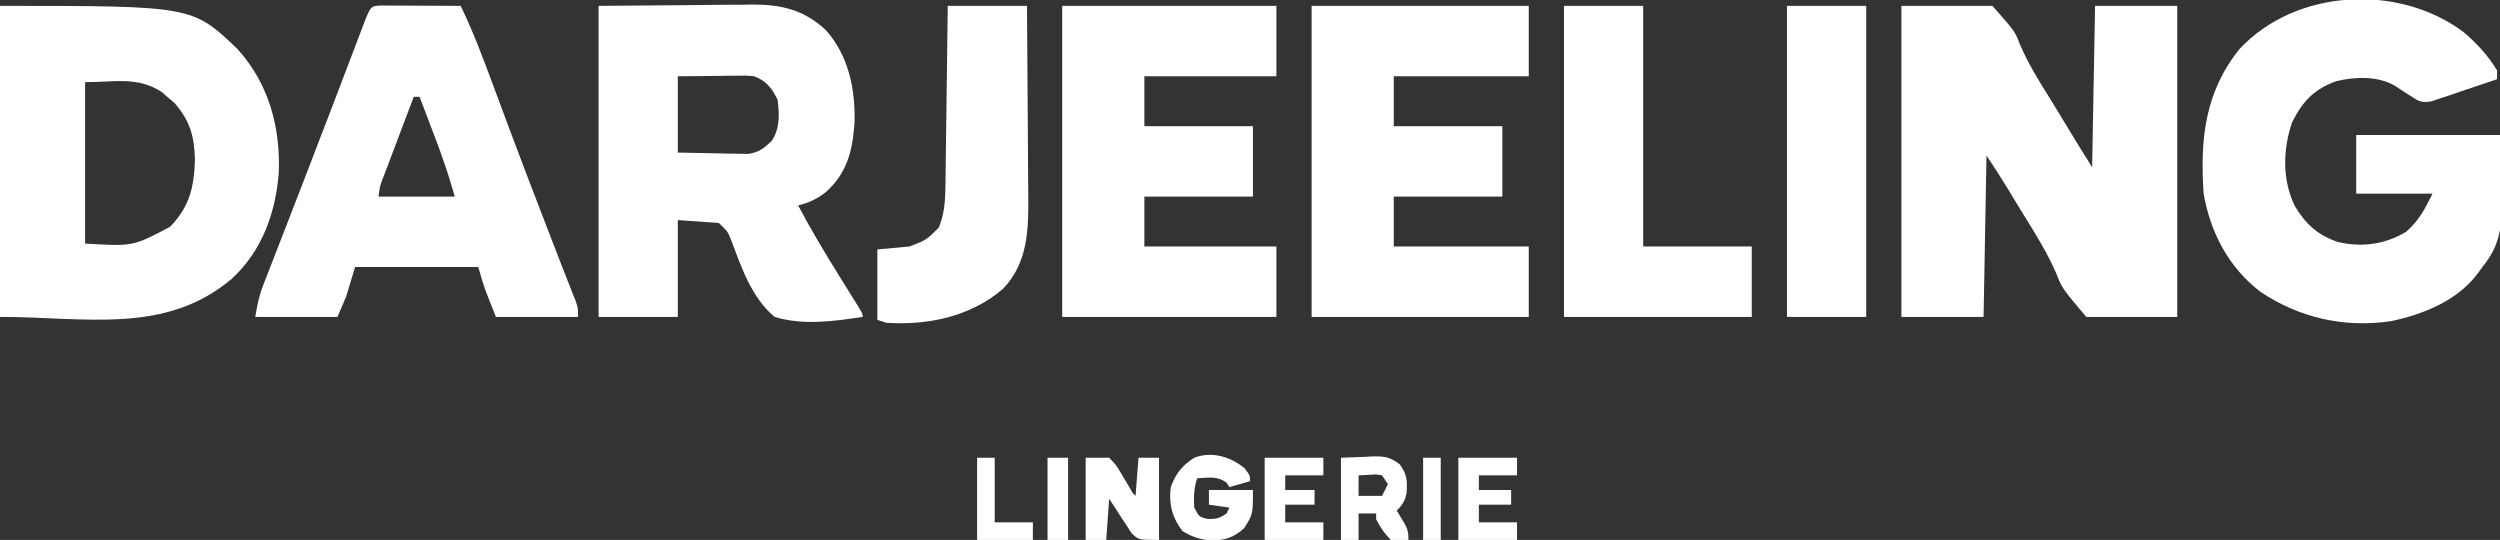
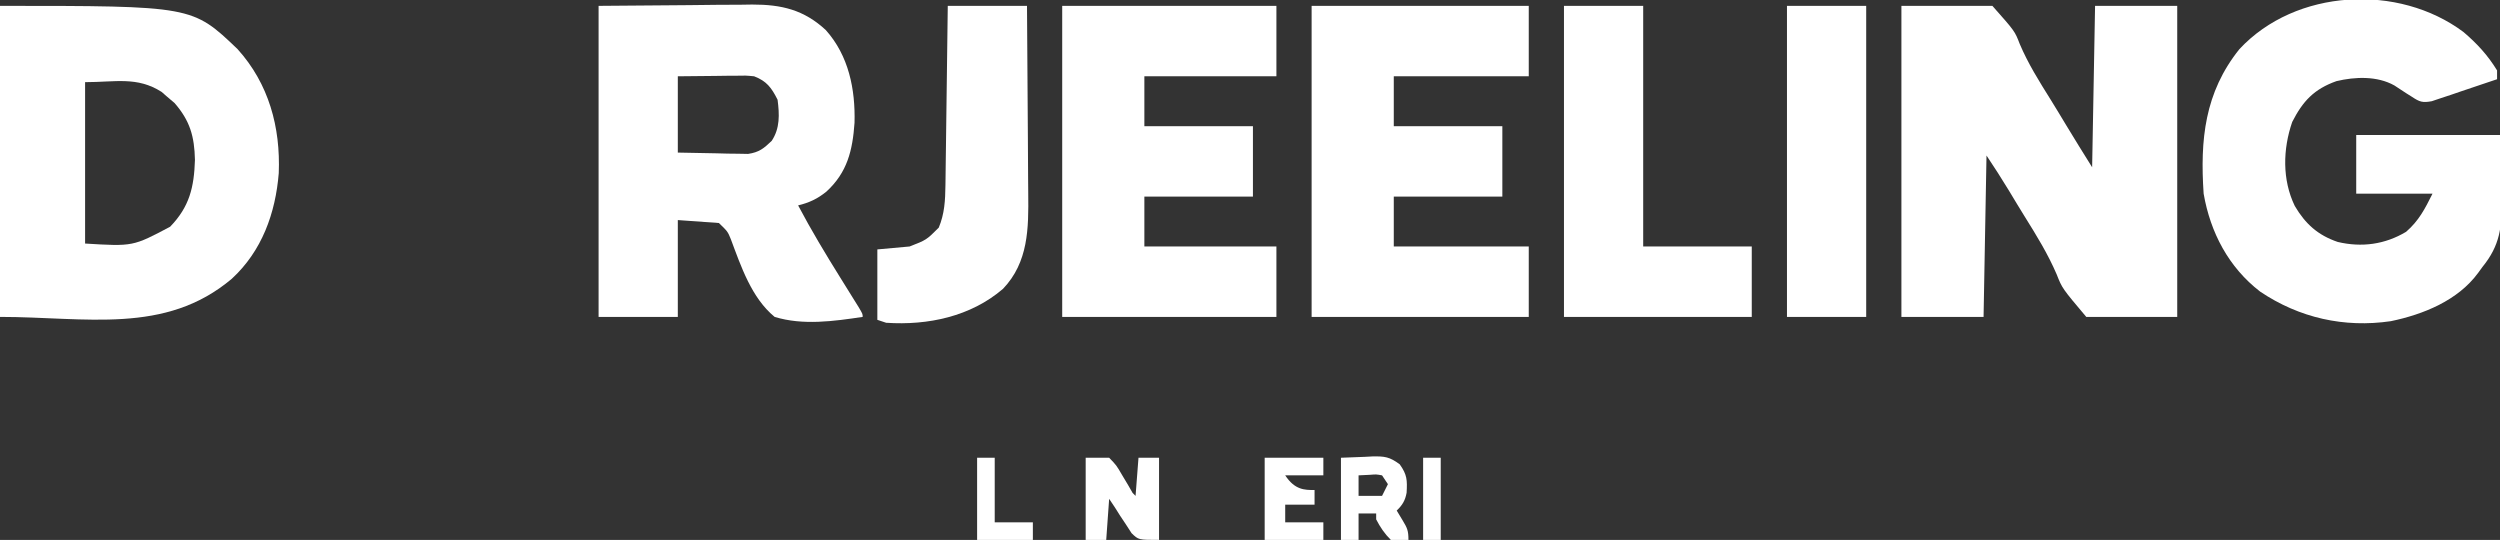
<svg xmlns="http://www.w3.org/2000/svg" version="1.1" width="852" height="184">
  <rect width="100%" height="100%" fill="#333333" stroke="none" />
  <path d="M0 0 C10.23 0 20.46 0 31 0 C38.654 8.628 38.654 8.628 40.309 12.941 C43.156 19.662 46.922 25.661 50.783 31.832 C52.624 34.79 54.418 37.777 56.215 40.762 C59.098 45.539 62.041 50.266 65 55 C65.33 36.85 65.66 18.7 66 0 C75.24 0 84.48 0 94 0 C94 34.98 94 69.96 94 106 C83.77 106 73.54 106 63 106 C54.786 96.255 54.786 96.255 52.918 91.512 C49.931 84.56 46.095 78.322 42.095 71.923 C40.251 68.958 38.454 65.964 36.652 62.973 C34.193 58.899 31.645 54.967 29 51 C28.67 69.15 28.34 87.3 28 106 C18.76 106 9.52 106 0 106 C0 71.02 0 36.04 0 0 Z " fill="#FFFFFF" transform="translate(648,2)" />
  <path d="M0 0 C65.548 0 65.548 0 80.969 14.75 C91.619 26.548 95.622 41.337 95 57 C93.896 70.661 89.268 83.55 79 93 C56.286 112.183 29.19 106 0 106 C0 71.02 0 36.04 0 0 Z M29 26 C29 44.15 29 62.3 29 81 C45.312 81.995 45.312 81.995 57.98 75.27 C64.584 68.448 66.139 61.83 66.438 52.5 C66.261 44.489 64.753 39.166 59.5 33.125 C58.263 32.073 58.263 32.073 57 31 C56.361 30.443 55.721 29.886 55.062 29.312 C46.703 23.993 39.31 26 29 26 Z " fill="#FFFFFF" transform="translate(0,2)" />
  <path d="M0 0 C15.314 -0.124 15.314 -0.124 30.938 -0.25 C34.145 -0.286 37.352 -0.323 40.656 -0.36 C43.217 -0.372 45.779 -0.382 48.34 -0.391 C49.654 -0.411 50.968 -0.432 52.322 -0.453 C62.379 -0.456 69.942 1.31 77.438 8.25 C85.257 17.008 87.534 28.432 87.223 39.855 C86.558 49.248 84.786 56.752 77.625 63.312 C74.615 65.75 71.797 67.074 68 68 C72.451 76.425 77.335 84.545 82.375 92.625 C83.823 94.949 85.268 97.275 86.711 99.602 C87.659 101.123 87.659 101.123 88.626 102.674 C90 105 90 105 90 106 C80.186 107.476 69.643 108.963 60 106 C52.12 99.536 48.542 88.781 45.051 79.469 C43.994 76.901 43.994 76.901 41 74 C34.07 73.505 34.07 73.505 27 73 C27 83.89 27 94.78 27 106 C18.09 106 9.18 106 0 106 C0 71.02 0 36.04 0 0 Z M27 24 C27 32.58 27 41.16 27 50 C31.396 50.108 35.79 50.187 40.188 50.25 C41.433 50.284 42.679 50.317 43.963 50.352 C45.165 50.364 46.367 50.377 47.605 50.391 C48.71 50.412 49.815 50.433 50.954 50.454 C54.693 49.897 56.305 48.592 59 46 C61.851 41.698 61.644 36.981 61 32 C58.949 27.897 57.27 25.632 53 24 C50.096 23.725 50.096 23.725 46.922 23.805 C45.876 23.81 44.83 23.815 43.753 23.82 C42.432 23.838 41.111 23.856 39.75 23.875 C33.439 23.937 33.439 23.937 27 24 Z " fill="#FFFFFF" transform="translate(204,2)" />
  <path d="M0 0 C4.582 3.895 8.308 7.936 11.434 13.078 C11.434 14.068 11.434 15.058 11.434 16.078 C7.358 17.477 3.272 18.843 -0.816 20.203 C-1.975 20.601 -3.134 21 -4.328 21.41 C-5.443 21.778 -6.558 22.145 -7.707 22.523 C-8.733 22.869 -9.76 23.215 -10.817 23.571 C-13.961 24.151 -14.959 23.821 -17.566 22.078 C-18.556 21.457 -18.556 21.457 -19.566 20.824 C-20.901 19.951 -22.234 19.076 -23.566 18.199 C-29.419 14.919 -36.931 15.215 -43.297 16.727 C-50.917 19.424 -54.765 23.537 -58.379 30.641 C-61.571 39.882 -61.832 50.345 -57.496 59.285 C-53.889 65.4 -49.626 69.234 -42.863 71.535 C-34.691 73.467 -26.782 72.395 -19.566 68.078 C-15.195 64.269 -13.188 60.322 -10.566 55.078 C-19.146 55.078 -27.726 55.078 -36.566 55.078 C-36.566 48.478 -36.566 41.878 -36.566 35.078 C-20.396 35.078 -4.226 35.078 12.434 35.078 C12.557 40.647 12.681 46.216 12.809 51.953 C12.891 54.557 12.891 54.557 12.974 57.214 C13.141 66.375 12.457 72.71 6.434 80.078 C5.718 81.066 5.718 81.066 4.987 82.074 C-1.928 91.496 -13.688 96.234 -24.785 98.539 C-40.664 100.871 -56.012 97.408 -69.316 88.453 C-80.045 80.182 -86.259 68.348 -88.566 55.078 C-89.8 36.734 -88.238 20.616 -76.379 5.828 C-57.189 -14.799 -22.138 -16.578 0 0 Z " fill="#FFFFFF" transform="translate(839.566,10.922)" />
-   <path d="M0 0 C1.252 0.005 2.503 0.01 3.793 0.016 C4.789 0.018 4.789 0.018 5.806 0.02 C7.936 0.026 10.065 0.038 12.195 0.051 C13.636 0.056 15.077 0.061 16.517 0.065 C20.056 0.076 23.594 0.093 27.133 0.114 C31.333 8.813 34.718 17.762 38.064 26.813 C39.698 31.23 41.345 35.642 42.992 40.055 C43.331 40.963 43.67 41.872 44.019 42.808 C47.701 52.664 51.472 62.485 55.258 72.301 C55.569 73.108 55.88 73.916 56.201 74.748 C56.806 76.318 57.412 77.888 58.018 79.457 C58.591 80.942 59.163 82.427 59.735 83.912 C61.033 87.281 62.34 90.646 63.671 94.003 C64.359 95.753 64.359 95.753 65.062 97.539 C65.464 98.55 65.866 99.561 66.281 100.603 C67.133 103.114 67.133 103.114 67.133 106.114 C57.893 106.114 48.653 106.114 39.133 106.114 C35.133 96.114 35.133 96.114 33.133 89.114 C19.273 89.114 5.413 89.114 -8.867 89.114 C-9.857 92.414 -10.847 95.714 -11.867 99.114 C-12.857 101.424 -13.847 103.734 -14.867 106.114 C-24.107 106.114 -33.347 106.114 -42.867 106.114 C-42.181 101.997 -41.652 99.13 -40.204 95.405 C-39.689 94.069 -39.689 94.069 -39.165 92.706 C-38.789 91.749 -38.414 90.791 -38.028 89.805 C-37.633 88.785 -37.239 87.766 -36.833 86.716 C-35.537 83.367 -34.234 80.022 -32.93 76.676 C-32.031 74.358 -31.133 72.04 -30.235 69.722 C-28.848 66.14 -27.461 62.558 -26.072 58.977 C-22.88 50.745 -19.715 42.504 -16.571 34.254 C-16.154 33.163 -15.738 32.072 -15.309 30.948 C-13.703 26.736 -12.097 22.524 -10.495 18.31 C-9.399 15.427 -8.3 12.546 -7.199 9.664 C-6.712 8.377 -6.712 8.377 -6.214 7.065 C-3.566 0.141 -3.566 0.141 0 0 Z M11.133 31.114 C9.419 35.633 7.711 40.153 6.006 44.676 C5.425 46.214 4.843 47.753 4.26 49.291 C3.422 51.499 2.59 53.708 1.758 55.918 C1.495 56.608 1.233 57.297 0.962 58.008 C-0.405 61.465 -0.405 61.465 -0.867 65.114 C7.713 65.114 16.293 65.114 25.133 65.114 C22.687 56.91 22.687 56.91 19.871 48.887 C19.474 47.836 19.078 46.786 18.67 45.703 C18.063 44.112 18.063 44.112 17.445 42.489 C17.029 41.389 16.614 40.289 16.185 39.156 C15.171 36.474 14.153 33.793 13.133 31.114 C12.473 31.114 11.813 31.114 11.133 31.114 Z " fill="#FFFFFF" transform="translate(129.867,1.886)" />
  <path d="M0 0 C24.42 0 48.84 0 74 0 C74 7.92 74 15.84 74 24 C58.82 24 43.64 24 28 24 C28 29.61 28 35.22 28 41 C40.21 41 52.42 41 65 41 C65 48.92 65 56.84 65 65 C52.79 65 40.58 65 28 65 C28 70.61 28 76.22 28 82 C43.18 82 58.36 82 74 82 C74 89.92 74 97.84 74 106 C49.58 106 25.16 106 0 106 C0 71.02 0 36.04 0 0 Z " fill="#FFFFFF" transform="translate(447,2)" />
  <path d="M0 0 C24.09 0 48.18 0 73 0 C73 7.92 73 15.84 73 24 C58.15 24 43.3 24 28 24 C28 29.61 28 35.22 28 41 C40.21 41 52.42 41 65 41 C65 48.92 65 56.84 65 65 C52.79 65 40.58 65 28 65 C28 70.61 28 76.22 28 82 C42.85 82 57.7 82 73 82 C73 89.92 73 97.84 73 106 C48.91 106 24.82 106 0 106 C0 71.02 0 36.04 0 0 Z " fill="#FFFFFF" transform="translate(362,2)" />
  <path d="M0 0 C8.91 0 17.82 0 27 0 C27 27.06 27 54.12 27 82 C39.21 82 51.42 82 64 82 C64 89.92 64 97.84 64 106 C42.88 106 21.76 106 0 106 C0 71.02 0 36.04 0 0 Z " fill="#FFFFFF" transform="translate(533,2)" />
  <path d="M0 0 C8.91 0 17.82 0 27 0 C27.091 10.241 27.164 20.481 27.207 30.722 C27.228 35.478 27.256 40.234 27.302 44.99 C27.345 49.588 27.369 54.184 27.38 58.782 C27.387 60.528 27.401 62.275 27.423 64.021 C27.563 75.789 27.493 87.373 18.816 96.441 C7.819 105.878 -6.765 108.955 -21 108 C-21.99 107.67 -22.98 107.34 -24 107 C-24 99.08 -24 91.16 -24 83 C-18.555 82.505 -18.555 82.505 -13 82 C-7.258 79.768 -7.258 79.768 -3.062 75.562 C-1.09 70.805 -0.861 66.308 -0.795 61.19 C-0.78 60.194 -0.78 60.194 -0.765 59.178 C-0.733 56.998 -0.708 54.817 -0.684 52.637 C-0.663 51.119 -0.642 49.602 -0.621 48.084 C-0.566 44.101 -0.516 40.118 -0.468 36.134 C-0.417 32.066 -0.362 27.997 -0.307 23.928 C-0.199 15.952 -0.098 7.976 0 0 Z " fill="#FFFFFF" transform="translate(323,2)" />
  <path d="M0 0 C8.91 0 17.82 0 27 0 C27 34.98 27 69.96 27 106 C18.09 106 9.18 106 0 106 C0 71.02 0 36.04 0 0 Z " fill="#FFFFFF" transform="translate(609,2)" />
  <path d="M0 0 C2.64 0 5.28 0 8 0 C10.496 2.59 10.496 2.59 12.438 5.938 C13.096 7.04 13.755 8.142 14.434 9.277 C14.951 10.176 15.467 11.074 16 12 C16.33 12.33 16.66 12.66 17 13 C17.33 8.71 17.66 4.42 18 0 C20.31 0 22.62 0 25 0 C25 9.24 25 18.48 25 28 C18 28 18 28 15.637 25.699 C14.993 24.705 14.35 23.711 13.688 22.688 C12.703 21.208 12.703 21.208 11.699 19.699 C11.138 18.808 10.578 17.918 10 17 C9.34 16.01 8.68 15.02 8 14 C7.67 18.62 7.34 23.24 7 28 C4.69 28 2.38 28 0 28 C0 18.76 0 9.52 0 0 Z " fill="#FFFFFF" transform="translate(370,156)" />
-   <path d="M0 0 C1.938 2.5 1.938 2.5 1.938 4.5 C-0.372 5.16 -2.683 5.82 -5.062 6.5 C-5.393 6.005 -5.723 5.51 -6.062 5 C-9.238 2.618 -12.165 3.308 -16.062 3.5 C-17.239 7.03 -17.261 9.795 -17.062 13.5 C-15.399 16.654 -15.399 16.654 -12.688 17.312 C-9.735 17.523 -8.488 17.146 -6.062 15.5 C-5.732 14.84 -5.402 14.18 -5.062 13.5 C-7.372 13.17 -9.682 12.84 -12.062 12.5 C-12.062 10.85 -12.062 9.2 -12.062 7.5 C-7.112 7.5 -2.163 7.5 2.938 7.5 C2.938 15.786 2.938 15.786 -0.062 20.5 C-3.286 23.422 -5.945 24.414 -10.312 24.75 C-14.694 24.458 -17.293 23.776 -21.062 21.5 C-24.587 16.898 -25.811 12.274 -25.062 6.5 C-23.326 1.839 -21.249 -0.809 -17.062 -3.5 C-11.136 -5.805 -4.724 -3.856 0 0 Z " fill="#FFFFFF" transform="translate(424.062,159.5)" />
  <path d="M0 0 C2.702 -0.103 5.404 -0.206 8.188 -0.312 C9.029 -0.358 9.871 -0.404 10.739 -0.45 C14.894 -0.527 16.565 -0.322 20.02 2.234 C22.581 5.811 22.601 7.669 22.375 11.906 C21.899 14.564 20.944 16.137 19 18 C19.99 19.64 19.99 19.64 21 21.312 C22.585 23.937 23 24.826 23 28 C20.312 28.438 20.312 28.438 17 28 C14.893 25.926 13.344 23.629 12 21 C12 20.34 12 19.68 12 19 C10.02 19 8.04 19 6 19 C6 21.97 6 24.94 6 28 C4.02 28 2.04 28 0 28 C0 18.76 0 9.52 0 0 Z M6 6 C6 8.31 6 10.62 6 13 C8.64 13 11.28 13 14 13 C14.66 11.68 15.32 10.36 16 9 C15.34 8.01 14.68 7.02 14 6 C12.023 5.637 12.023 5.637 9.875 5.812 C8.596 5.874 7.317 5.936 6 6 Z " fill="#FFFFFF" transform="translate(457,156)" />
-   <path d="M0 0 C6.6 0 13.2 0 20 0 C20 1.98 20 3.96 20 6 C15.71 6 11.42 6 7 6 C7 7.65 7 9.3 7 11 C10.63 11 14.26 11 18 11 C18 12.65 18 14.3 18 16 C14.37 16 10.74 16 7 16 C7 17.98 7 19.96 7 22 C11.29 22 15.58 22 20 22 C20 23.98 20 25.96 20 28 C13.4 28 6.8 28 0 28 C0 18.76 0 9.52 0 0 Z " fill="#FFFFFF" transform="translate(497,156)" />
-   <path d="M0 0 C6.6 0 13.2 0 20 0 C20 1.98 20 3.96 20 6 C15.71 6 11.42 6 7 6 C7 7.65 7 9.3 7 11 C10.3 11 13.6 11 17 11 C17 12.65 17 14.3 17 16 C13.7 16 10.4 16 7 16 C7 17.98 7 19.96 7 22 C11.29 22 15.58 22 20 22 C20 23.98 20 25.96 20 28 C13.4 28 6.8 28 0 28 C0 18.76 0 9.52 0 0 Z " fill="#FFFFFF" transform="translate(431,156)" />
+   <path d="M0 0 C6.6 0 13.2 0 20 0 C20 1.98 20 3.96 20 6 C15.71 6 11.42 6 7 6 C10.3 11 13.6 11 17 11 C17 12.65 17 14.3 17 16 C13.7 16 10.4 16 7 16 C7 17.98 7 19.96 7 22 C11.29 22 15.58 22 20 22 C20 23.98 20 25.96 20 28 C13.4 28 6.8 28 0 28 C0 18.76 0 9.52 0 0 Z " fill="#FFFFFF" transform="translate(431,156)" />
  <path d="M0 0 C1.98 0 3.96 0 6 0 C6 7.26 6 14.52 6 22 C10.29 22 14.58 22 19 22 C19 23.98 19 25.96 19 28 C12.73 28 6.46 28 0 28 C0 18.76 0 9.52 0 0 Z " fill="#FFFFFF" transform="translate(333,156)" />
-   <path d="M0 0 C2.31 0 4.62 0 7 0 C7 9.24 7 18.48 7 28 C4.69 28 2.38 28 0 28 C0 18.76 0 9.52 0 0 Z " fill="#FFFFFF" transform="translate(357,156)" />
  <path d="M0 0 C1.98 0 3.96 0 6 0 C6 9.24 6 18.48 6 28 C4.02 28 2.04 28 0 28 C0 18.76 0 9.52 0 0 Z " fill="#FFFFFF" transform="translate(485,156)" />
</svg>